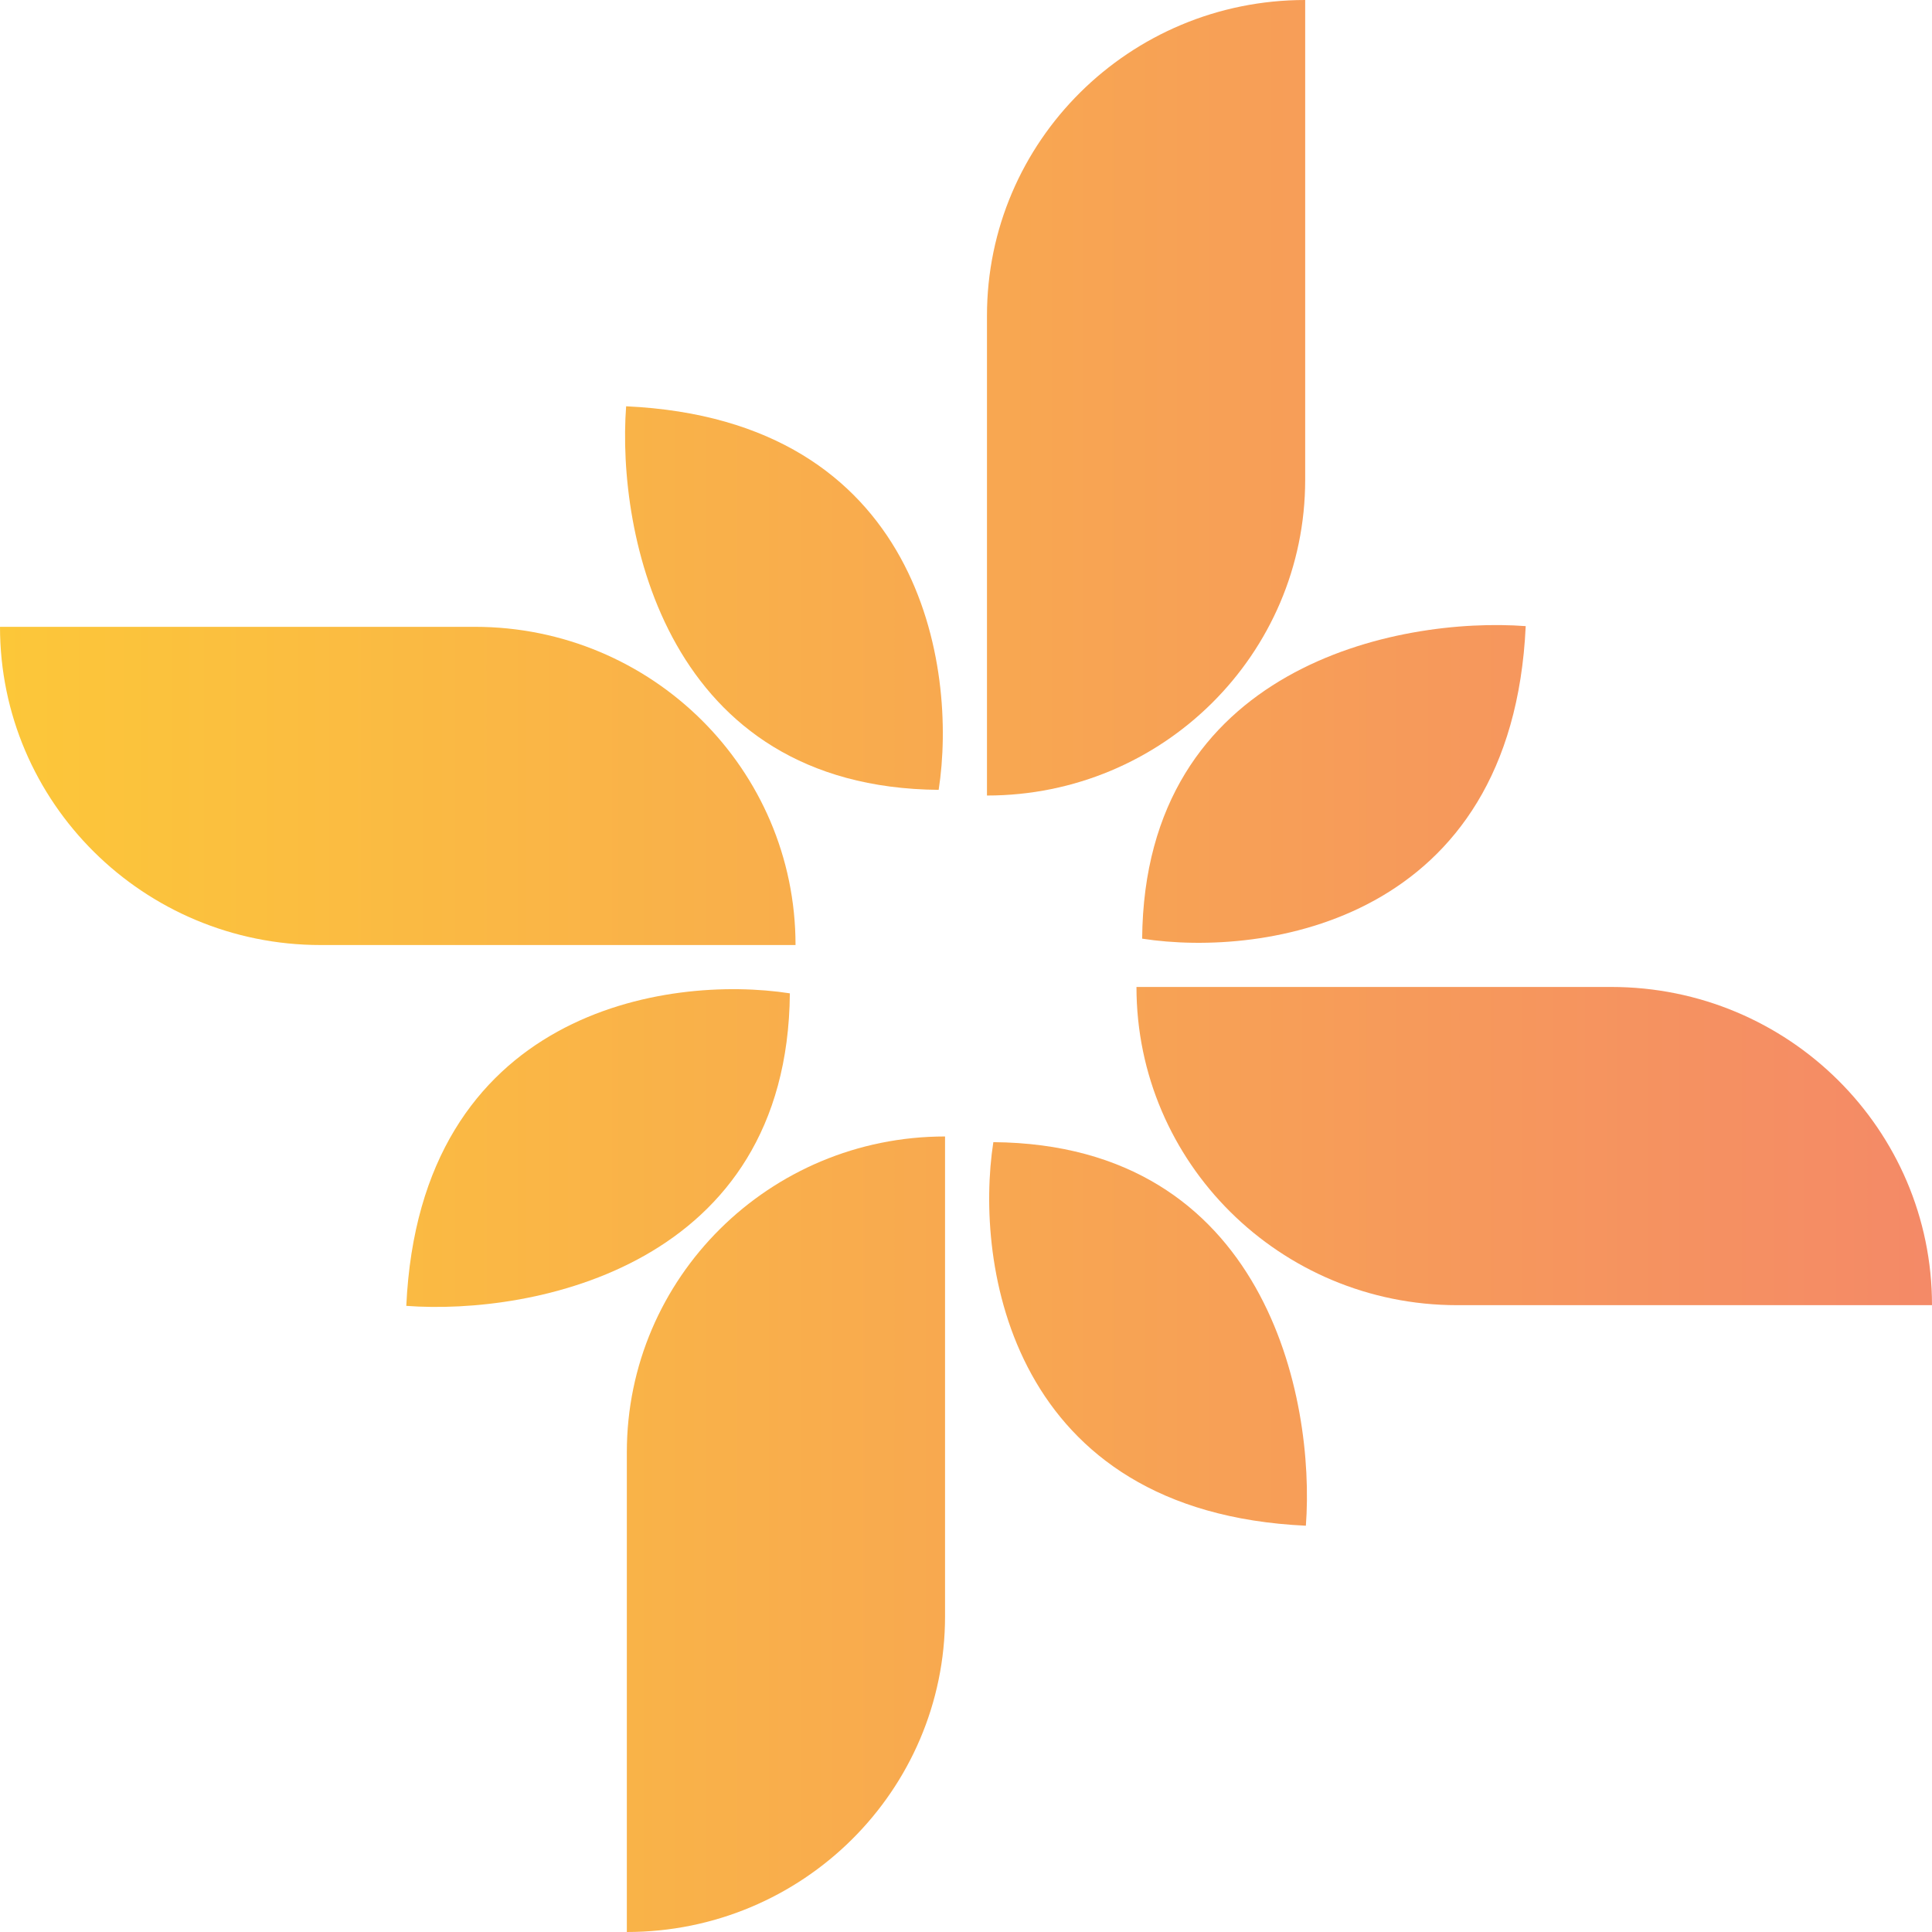
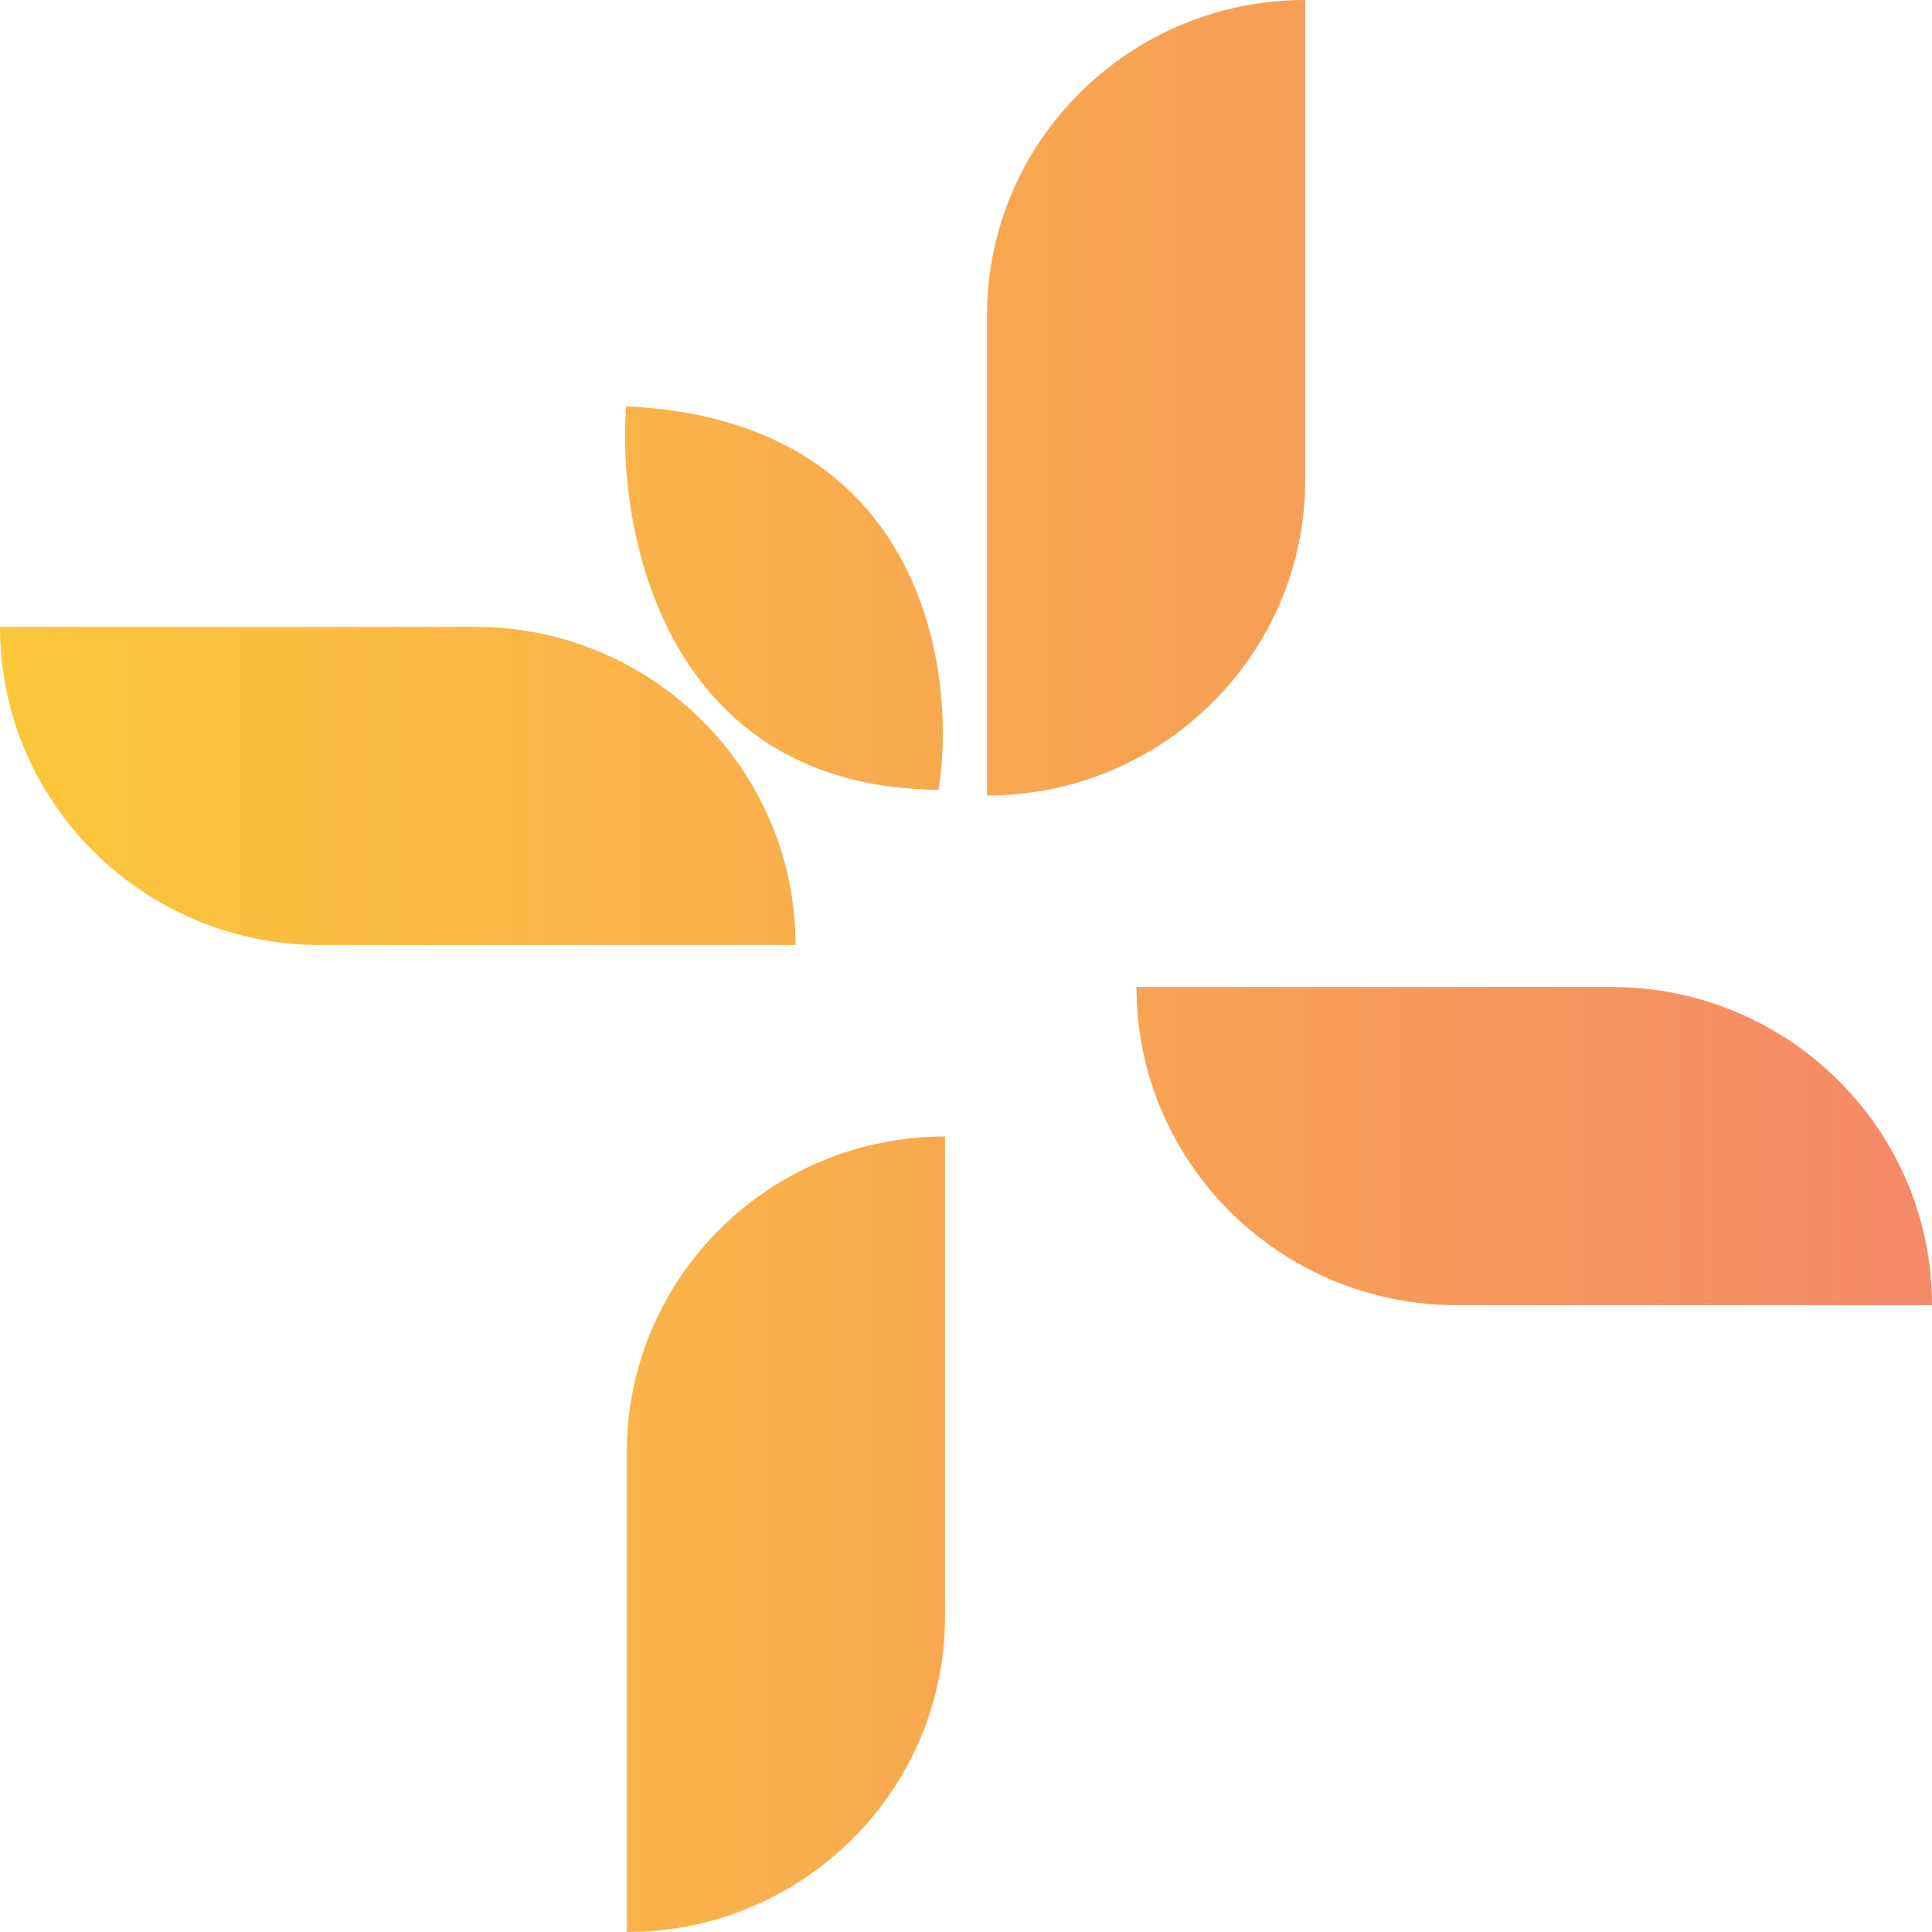
<svg xmlns="http://www.w3.org/2000/svg" width="512" height="512" viewBox="0 0 512 512" fill="none">
  <path d="M261.557 210.823C308.131 210.823 345.886 173.36 345.886 127.147V0C299.312 0 261.557 37.463 261.557 83.676V210.823Z" fill="url(#paint0_linear_1019_3107)" />
  <path d="M165.931 107.671C163.421 141.302 176.472 208.715 248.755 209.318C253.775 176.941 244.237 111.285 165.931 107.671Z" fill="url(#paint1_linear_1019_3107)" />
  <path d="M250.447 301.177C203.873 301.177 166.118 338.64 166.118 384.853V512C212.692 512 250.447 474.537 250.447 428.324V301.177Z" fill="url(#paint2_linear_1019_3107)" />
-   <path d="M346.07 404.329C348.58 370.697 335.529 303.284 263.246 302.682C258.226 335.058 267.764 400.714 346.07 404.329Z" fill="url(#paint3_linear_1019_3107)" />
  <path d="M386.164 345.884C339.226 345.884 301.176 308.129 301.176 261.555H427.012C473.949 261.555 512 299.31 512 345.884H386.164Z" fill="url(#paint4_linear_1019_3107)" />
-   <path d="M404.329 165.93C370.698 163.421 303.284 176.471 302.682 248.754C335.058 253.773 400.715 244.236 404.329 165.93Z" fill="url(#paint5_linear_1019_3107)" />
  <path d="M210.824 250.445C210.824 203.871 172.774 166.116 125.836 166.116H0C0 212.69 38.05 250.445 84.988 250.445H210.824Z" fill="url(#paint6_linear_1019_3107)" />
-   <path d="M107.672 346.069C141.304 348.578 208.717 335.527 209.32 263.245C176.943 258.225 111.287 267.763 107.672 346.069Z" fill="url(#paint7_linear_1019_3107)" />
  <defs>
    <linearGradient id="paint0_linear_1019_3107" x1="0" y1="256" x2="524" y2="256" gradientUnits="userSpaceOnUse">
      <stop stop-color="#FCC739" />
      <stop offset="1" stop-color="#F48868" />
    </linearGradient>
    <linearGradient id="paint1_linear_1019_3107" x1="0" y1="256" x2="524" y2="256" gradientUnits="userSpaceOnUse">
      <stop stop-color="#FCC739" />
      <stop offset="1" stop-color="#F48868" />
    </linearGradient>
    <linearGradient id="paint2_linear_1019_3107" x1="0" y1="256" x2="524" y2="256" gradientUnits="userSpaceOnUse">
      <stop stop-color="#FCC739" />
      <stop offset="1" stop-color="#F48868" />
    </linearGradient>
    <linearGradient id="paint3_linear_1019_3107" x1="0" y1="256" x2="524" y2="256" gradientUnits="userSpaceOnUse">
      <stop stop-color="#FCC739" />
      <stop offset="1" stop-color="#F48868" />
    </linearGradient>
    <linearGradient id="paint4_linear_1019_3107" x1="0" y1="256" x2="524" y2="256" gradientUnits="userSpaceOnUse">
      <stop stop-color="#FCC739" />
      <stop offset="1" stop-color="#F48868" />
    </linearGradient>
    <linearGradient id="paint5_linear_1019_3107" x1="0" y1="256" x2="524" y2="256" gradientUnits="userSpaceOnUse">
      <stop stop-color="#FCC739" />
      <stop offset="1" stop-color="#F48868" />
    </linearGradient>
    <linearGradient id="paint6_linear_1019_3107" x1="0" y1="256" x2="524" y2="256" gradientUnits="userSpaceOnUse">
      <stop stop-color="#FCC739" />
      <stop offset="1" stop-color="#F48868" />
    </linearGradient>
    <linearGradient id="paint7_linear_1019_3107" x1="0" y1="256" x2="524" y2="256" gradientUnits="userSpaceOnUse">
      <stop stop-color="#FCC739" />
      <stop offset="1" stop-color="#F48868" />
    </linearGradient>
  </defs>
</svg>